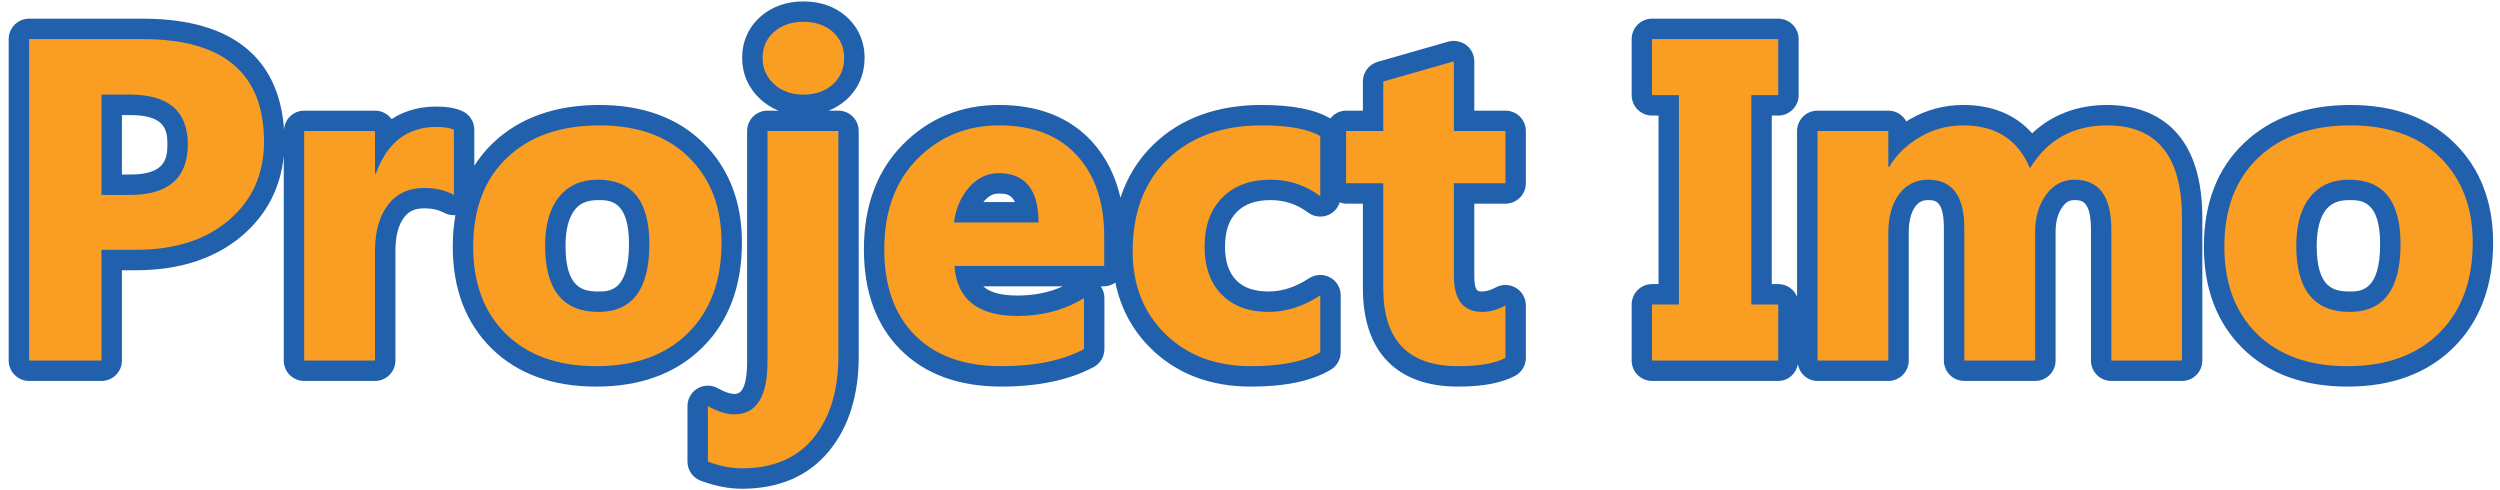
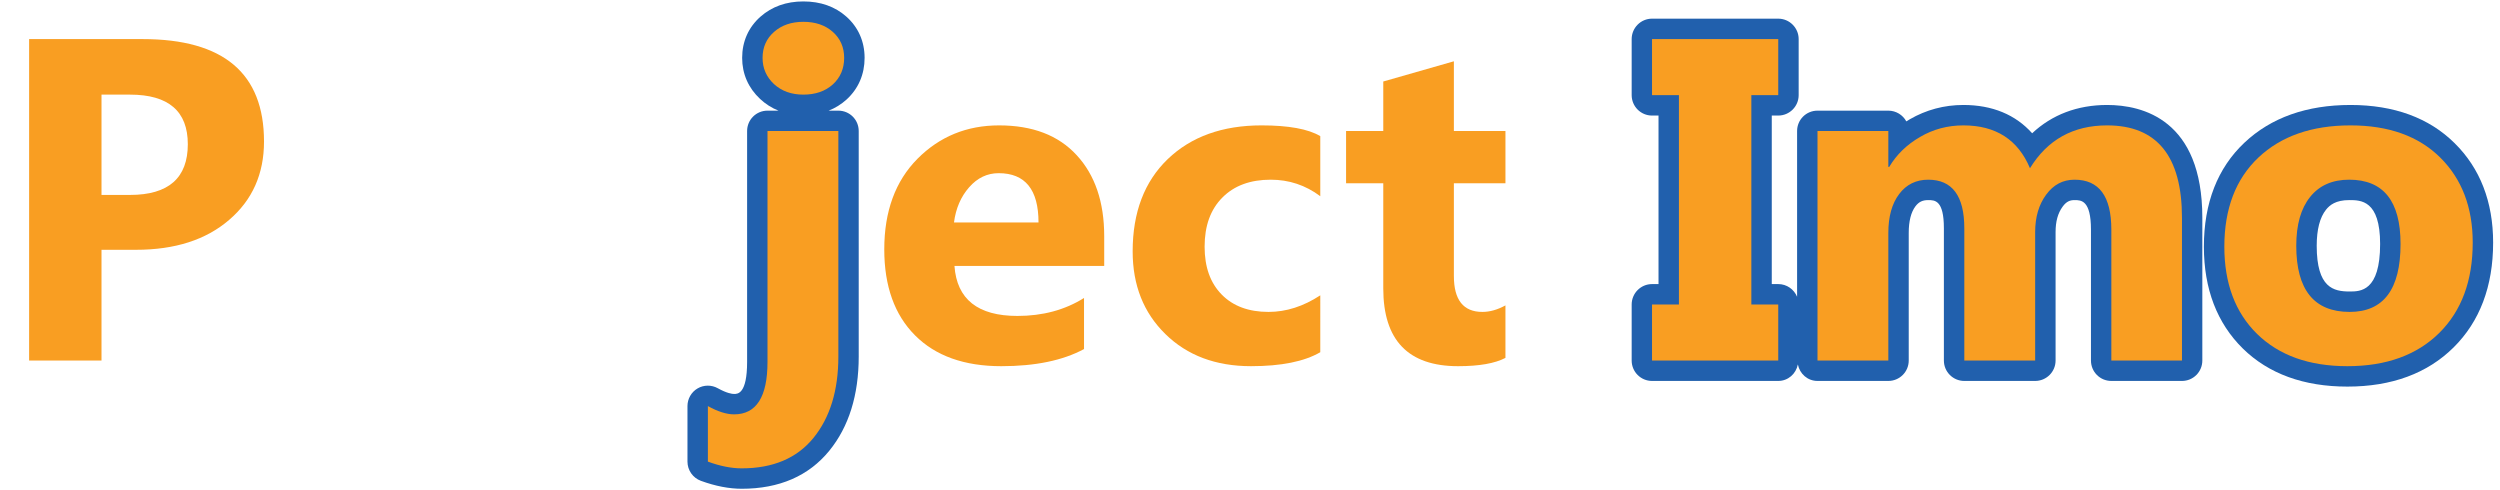
<svg xmlns="http://www.w3.org/2000/svg" id="Layer_1" x="0px" y="0px" width="459px" height="90px" viewBox="0 0 459 90" xml:space="preserve">
  <g>
    <g>
-       <path fill="#2160AD" d="M136.22,44.545c0-7.48-2.381-13.644-7.077-18.28c-4.683-4.625-11.112-6.991-19.097-6.991   c-8.06,0-14.62,2.327-19.483,6.925c-1.348,1.279-2.496,2.692-3.479,4.226v-6.62c0-1.503-0.896-2.852-2.271-3.438   c-1.252-0.545-2.781-0.801-4.688-0.801c-2.528,0-5.497,0.512-8.229,2.301c-0.681-0.945-1.795-1.551-3.042-1.551H55.846   c-1.979,0-3.566,1.535-3.697,3.488c-0.65-9.753-5.952-20.378-25.98-20.378H5.345c-2.068,0-3.751,1.686-3.751,3.75v59.019   c0,2.068,1.683,3.746,3.751,3.746h13.291c2.068,0,3.749-1.678,3.749-3.746v-16.58h2.592c8.025,0,14.595-2.158,19.547-6.398   c4.455-3.84,6.999-8.748,7.574-14.62v37.599c0,2.068,1.677,3.746,3.748,3.746h13.007c2.067,0,3.746-1.678,3.746-3.746v-20.13   c0-2.702,0.54-4.776,1.606-6.175c0.875-1.139,2.006-1.641,3.657-1.641c1.46,0,2.663,0.269,3.679,0.82   c0.644,0.354,1.365,0.477,2.076,0.431c-0.324,1.835-0.489,3.747-0.489,5.79c0,7.766,2.413,14.05,7.156,18.712   c4.726,4.628,11.18,6.977,19.187,6.977c8.122,0,14.682-2.421,19.491-7.186C133.776,59.029,136.22,52.554,136.22,44.545z    M22.385,21.123h1.482c6.34,0,6.874,2.646,6.874,5.352c0,2.813-0.534,5.569-6.874,5.569h-1.482V21.123z M109.882,53.518   c-2.925,0-6.049-0.649-6.049-8.394c0-2.979,0.579-5.204,1.719-6.634c0.667-0.82,1.749-1.753,4.25-1.753   c2.124,0,5.679,0,5.679,8.06C115.481,53.518,111.834,53.518,109.882,53.518z" />
      <path fill="#2160AD" d="M153.922,20.315h-1.779c1.216-0.485,2.317-1.165,3.293-2.048c2.159-1.979,3.304-4.616,3.304-7.641   c0-2.999-1.156-5.623-3.343-7.568c-2.085-1.854-4.74-2.795-7.897-2.795c-3.123,0-5.771,0.94-7.873,2.795   c-2.202,1.938-3.368,4.561-3.368,7.568c0,2.938,1.143,5.537,3.3,7.544c0.998,0.933,2.126,1.65,3.367,2.145h-2.013   c-2.067,0-3.744,1.663-3.744,3.738v42.39c0,5.888-1.735,5.888-2.385,5.888c-0.416,0-1.356-0.146-2.988-1.046   c-1.164-0.649-2.578-0.641-3.725,0.031c-1.146,0.668-1.852,1.911-1.852,3.241v10.196c0,1.578,0.984,2.983,2.459,3.524   c2.656,0.972,5.186,1.458,7.5,1.458c6.885,0,12.29-2.336,16.073-6.973c3.595-4.406,5.409-10.232,5.409-17.308V24.054   C157.661,21.979,155.988,20.315,153.922,20.315z" />
-       <path fill="#2160AD" d="M276.4,20.315h-5.718v-9.063c0-1.179-0.552-2.281-1.496-2.984c-0.941-0.705-2.153-0.924-3.279-0.626   l-12.961,3.71c-1.608,0.46-2.721,1.921-2.721,3.611v5.352h-3.086c-1.185,0-2.198,0.575-2.887,1.435   c-2.825-1.656-6.96-2.477-12.629-2.477c-8.158,0-14.83,2.43-19.823,7.239c-2.821,2.721-4.83,6.001-6.082,9.786   c-0.925-4.038-2.674-7.511-5.273-10.35c-4.084-4.425-9.809-6.676-17.018-6.676c-6.932,0-12.874,2.43-17.639,7.239   c-4.76,4.805-7.176,11.274-7.176,19.271c0,7.75,2.256,13.947,6.729,18.422c4.469,4.488,10.694,6.773,18.497,6.773   c6.824,0,12.525-1.214,16.956-3.582c1.216-0.639,1.977-1.918,1.977-3.309V54.71c0-0.768-0.248-1.522-0.676-2.141h0.638   c0.77,0,1.45-0.286,2.052-0.688c0.956,4.714,3.145,8.785,6.56,12.13c4.71,4.627,10.881,6.968,18.343,6.968   c6.268,0,11.04-0.999,14.596-3.07c1.154-0.669,1.865-1.904,1.865-3.24V54.222c0-1.377-0.751-2.651-1.963-3.288   c-1.208-0.665-2.677-0.594-3.836,0.155c-2.498,1.632-4.935,2.429-7.456,2.429c-2.627,0-4.563-0.673-5.927-2.067   c-1.376-1.406-2.052-3.433-2.052-6.16c0-2.831,0.708-4.922,2.173-6.391c1.457-1.453,3.493-2.162,6.213-2.162   c2.55,0,4.788,0.746,6.859,2.285c1.143,0.85,2.653,0.976,3.917,0.354c0.926-0.454,1.586-1.266,1.89-2.227   c0.373,0.125,0.745,0.244,1.172,0.244h3.086v15.546c0,11.626,6.21,18.039,17.484,18.039c4.535,0,7.939-0.65,10.438-1.959   c1.224-0.656,2.001-1.927,2.001-3.313v-9.638c0-1.327-0.708-2.552-1.838-3.225c-1.139-0.68-2.55-0.703-3.712-0.063   c-0.894,0.487-1.714,0.735-2.436,0.735c-0.829,0-1.481,0-1.481-2.837V37.394h5.718c2.07,0,3.749-1.682,3.749-3.75v-9.59   C280.149,21.979,278.47,20.315,276.4,20.315z M186.801,54.26c-3.288,0-5.173-0.672-6.276-1.69h14.608   C192.669,53.696,189.929,54.26,186.801,54.26z M183.35,35.542c1.057,0,2.288,0,2.996,1.555h-5.806   c0.062-0.08,0.137-0.157,0.202-0.234C181.776,35.689,182.678,35.542,183.35,35.542z" />
      <path fill="#2160AD" d="M386.865,19.273c-5.457,0-10.128,1.788-13.762,5.196c-3.038-3.408-7.313-5.196-12.617-5.196   c-3.541,0-6.855,0.894-9.844,2.624c-0.222,0.129-0.431,0.268-0.641,0.389c-0.634-1.172-1.877-1.971-3.304-1.971h-13.003   c-2.071,0-3.747,1.663-3.747,3.738v30.436c-0.563-1.371-1.896-2.332-3.462-2.332h-1.188v-30.94h1.188   c2.064,0,3.75-1.675,3.75-3.75V7.176c0-2.064-1.686-3.75-3.75-3.75h-23.173c-2.06,0-3.737,1.686-3.737,3.75v10.291   c0,2.075,1.678,3.75,3.737,3.75h1.193v30.94h-1.193c-2.06,0-3.737,1.679-3.737,3.75v10.286c0,2.075,1.678,3.747,3.737,3.747   h23.173c1.812,0,3.264-1.311,3.604-3.027c0.342,1.717,1.779,3.027,3.605,3.027h13.003c2.067,0,3.746-1.672,3.746-3.747V42.77   c0-2.153,0.412-3.802,1.236-4.897c0.614-0.808,1.293-1.135,2.339-1.135c1.213,0,2.88,0,2.88,5.172v24.284   c0,2.075,1.68,3.747,3.749,3.747h13.007c2.068,0,3.751-1.672,3.751-3.747v-23.58c0-1.951,0.415-3.471,1.291-4.668   c0.725-1.006,1.413-1.208,2.193-1.208c1.202,0,3.013,0,3.013,5.422v24.034c0,2.075,1.667,3.747,3.738,3.747h12.968   c2.072,0,3.74-1.672,3.74-3.747V39.982C404.349,21.971,393.397,19.273,386.865,19.273z" />
      <path fill="#2160AD" d="M450.654,26.271c-4.686-4.632-11.113-6.998-19.1-6.998c-8.057,0-14.604,2.327-19.478,6.925   c-4.935,4.648-7.442,11.076-7.442,19.092c0,7.766,2.421,14.05,7.164,18.712c4.724,4.628,11.179,6.977,19.184,6.977   c8.13,0,14.68-2.421,19.492-7.186c4.815-4.764,7.265-11.239,7.265-19.248C457.739,37.064,455.352,30.901,450.654,26.271z    M431.392,53.518c-2.927,0-6.044-0.649-6.044-8.394c0-2.979,0.578-5.212,1.718-6.634c0.665-0.82,1.753-1.753,4.244-1.753   c2.129,0,5.681,0,5.681,8.06C436.991,53.518,433.353,53.518,431.392,53.518z" />
    </g>
    <g>
      <path fill="#F99E22" d="M26.168,7.176H5.345v59.019h13.291V45.862h6.341c7.131,0,12.832-1.822,17.098-5.494   c4.268-3.655,6.398-8.449,6.398-14.379C48.473,13.449,41.041,7.176,26.168,7.176z M23.868,35.789h-5.231V17.373h5.231   c7.076,0,10.615,3.047,10.615,9.102C34.483,32.677,30.944,35.789,23.868,35.789z" />
-       <path fill="#F99E22" d="M69.014,31.873h-0.161v-7.819H55.846v42.141h13.007v-20.13c0-3.568,0.79-6.377,2.386-8.448   c1.588-2.074,3.796-3.108,6.624-3.108c2.087,0,3.907,0.414,5.476,1.281V23.804c-0.77-0.329-1.841-0.499-3.214-0.499   C74.775,23.305,71.072,26.167,69.014,31.873z" />
-       <path fill="#F99E22" d="M126.51,28.922c-3.976-3.936-9.469-5.901-16.464-5.901c-7.104,0-12.744,1.966-16.912,5.901   c-4.175,3.941-6.261,9.397-6.261,16.368c0,6.752,2.014,12.095,6.031,16.031c4.023,3.932,9.541,5.91,16.566,5.91   c7.134,0,12.751-2.041,16.857-6.093c4.099-4.065,6.148-9.596,6.148-16.594C132.477,38.071,130.492,32.863,126.51,28.922z    M109.882,57.268c-6.531,0-9.798-4.058-9.798-12.144c0-3.875,0.854-6.858,2.556-8.974c1.696-2.113,4.089-3.159,7.162-3.159   c6.28,0,9.42,3.925,9.42,11.806C119.222,53.109,116.112,57.268,109.882,57.268z" />
      <path fill="#F99E22" d="M140.913,66.443c0,6.414-2.041,9.633-6.129,9.633c-1.403,0-3.006-0.514-4.817-1.519v10.196   c2.249,0.828,4.322,1.235,6.212,1.235c5.738,0,10.128-1.857,13.171-5.583c3.045-3.751,4.573-8.725,4.573-14.95V24.054h-13.01   V66.443z" />
      <path fill="#F99E22" d="M147.5,4.006c-2.194,0-3.993,0.616-5.391,1.856c-1.402,1.236-2.101,2.829-2.101,4.765   c0,1.896,0.698,3.501,2.101,4.815c1.397,1.281,3.196,1.931,5.391,1.931c2.219,0,4.024-0.626,5.413-1.877   c1.383-1.267,2.075-2.895,2.075-4.869c0-1.936-0.692-3.528-2.075-4.765C151.524,4.622,149.718,4.006,147.5,4.006z" />
      <path fill="#F99E22" d="M183.427,23.021c-5.926,0-10.915,2.047-14.976,6.127c-4.062,4.098-6.098,9.644-6.098,16.636   c0,6.747,1.881,12.005,5.639,15.778c3.761,3.778,9.047,5.67,15.847,5.67c6.233,0,11.286-1.046,15.188-3.144V54.71   c-3.514,2.203-7.594,3.296-12.226,3.296c-7.268,0-11.126-3.063-11.562-9.175h27.494v-5.482c0-6.238-1.683-11.205-5.048-14.853   C194.329,24.839,189.575,23.021,183.427,23.021z M175.154,40.842c0.331-2.576,1.26-4.729,2.782-6.46   c1.516-1.729,3.327-2.587,5.414-2.587c4.877,0,7.321,3.015,7.321,9.047H175.154z" />
      <path fill="#F99E22" d="M214.397,29.211c-4.291,4.134-6.44,9.78-6.44,16.946c0,6.202,2.002,11.258,6.012,15.178   c4.002,3.926,9.241,5.896,15.72,5.896c5.537,0,9.776-0.853,12.715-2.563V54.222c-3.102,2.035-6.264,3.046-9.509,3.046   c-3.649,0-6.518-1.071-8.597-3.194c-2.091-2.129-3.132-5.052-3.132-8.783c0-3.847,1.092-6.854,3.279-9.038   c2.169-2.183,5.13-3.261,8.856-3.261c3.358,0,6.389,0.999,9.102,3.031V24.993c-2.215-1.316-5.81-1.973-10.779-1.973   C224.433,23.021,218.69,25.091,214.397,29.211z" />
      <path fill="#F99E22" d="M266.932,11.253l-12.964,3.711v9.09h-6.829v9.59h6.829v19.296c0,9.532,4.582,14.292,13.741,14.292   c3.878,0,6.77-0.517,8.69-1.524v-9.638c-1.454,0.799-2.87,1.198-4.236,1.198c-3.49,0-5.231-2.198-5.231-6.587V33.644h9.468v-9.59   h-9.468V11.253z" />
      <polygon fill="#F99E22" points="303.313,17.467 308.25,17.467 308.25,55.907 303.313,55.907 303.313,66.193 326.486,66.193    326.486,55.907 321.547,55.907 321.547,17.467 326.486,17.467 326.486,7.176 303.313,7.176   " />
      <path fill="#F99E22" d="M386.865,23.021c-6.229,0-10.947,2.626-14.162,7.865c-2.194-5.239-6.272-7.865-12.217-7.865   c-2.884,0-5.545,0.701-7.962,2.125c-2.438,1.408-4.318,3.241-5.663,5.499h-0.163v-6.591h-13.003v42.14h13.003V42.77   c0-3.016,0.663-5.392,1.994-7.151c1.325-1.757,3.112-2.627,5.327-2.627c4.414,0,6.629,2.969,6.629,8.918v24.284h13.007v-23.58   c0-2.746,0.669-5.044,2.018-6.871c1.345-1.842,3.078-2.751,5.218-2.751c4.501,0,6.751,3.047,6.751,9.168v24.034h12.968V39.982   C400.609,28.675,396.024,23.021,386.865,23.021z" />
      <path fill="#F99E22" d="M448.023,28.922c-3.982-3.936-9.47-5.901-16.469-5.901c-7.104,0-12.735,1.966-16.909,5.901   c-4.165,3.941-6.256,9.397-6.256,16.368c0,6.752,2.009,12.095,6.02,16.031c4.034,3.932,9.548,5.91,16.573,5.91   c7.135,0,12.747-2.041,16.858-6.093c4.101-4.065,6.151-9.596,6.151-16.594C453.992,38.071,452.002,32.863,448.023,28.922z    M431.392,57.268c-6.521,0-9.798-4.058-9.798-12.144c0-3.875,0.851-6.858,2.552-8.974c1.696-2.113,4.089-3.159,7.164-3.159   c6.284,0,9.431,3.925,9.431,11.806C440.741,53.109,437.624,57.268,431.392,57.268z" />
    </g>
  </g>
</svg>